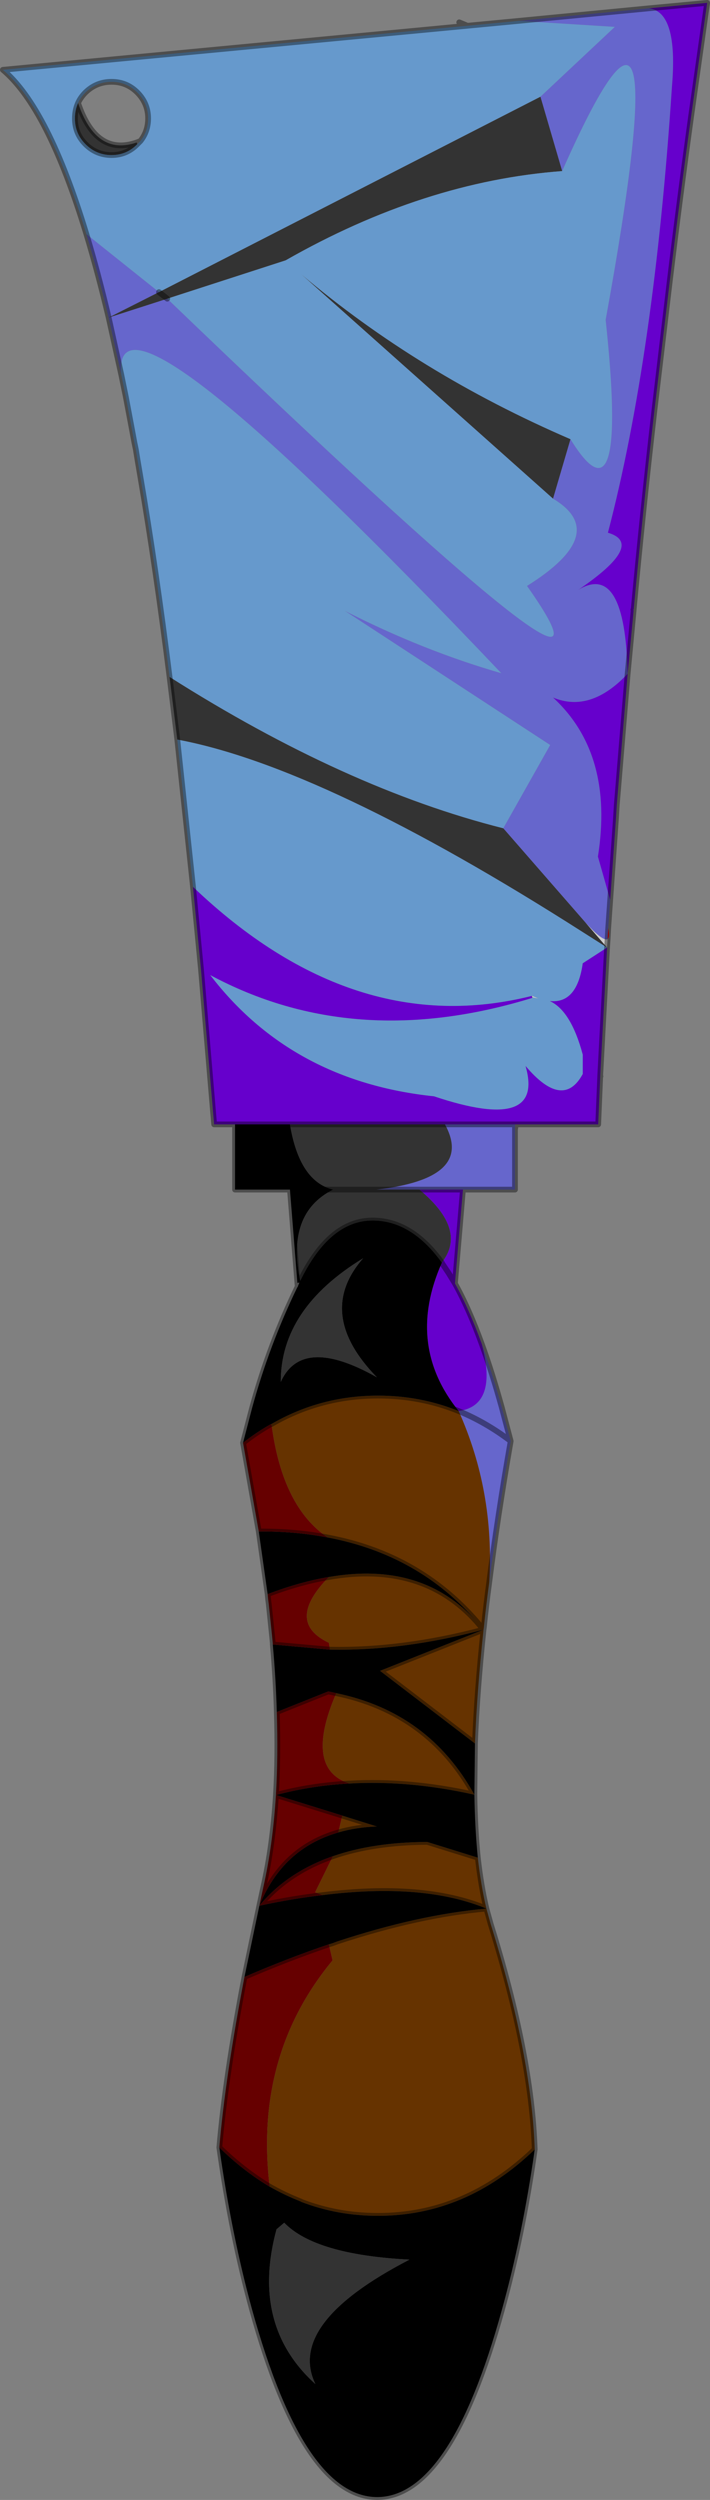
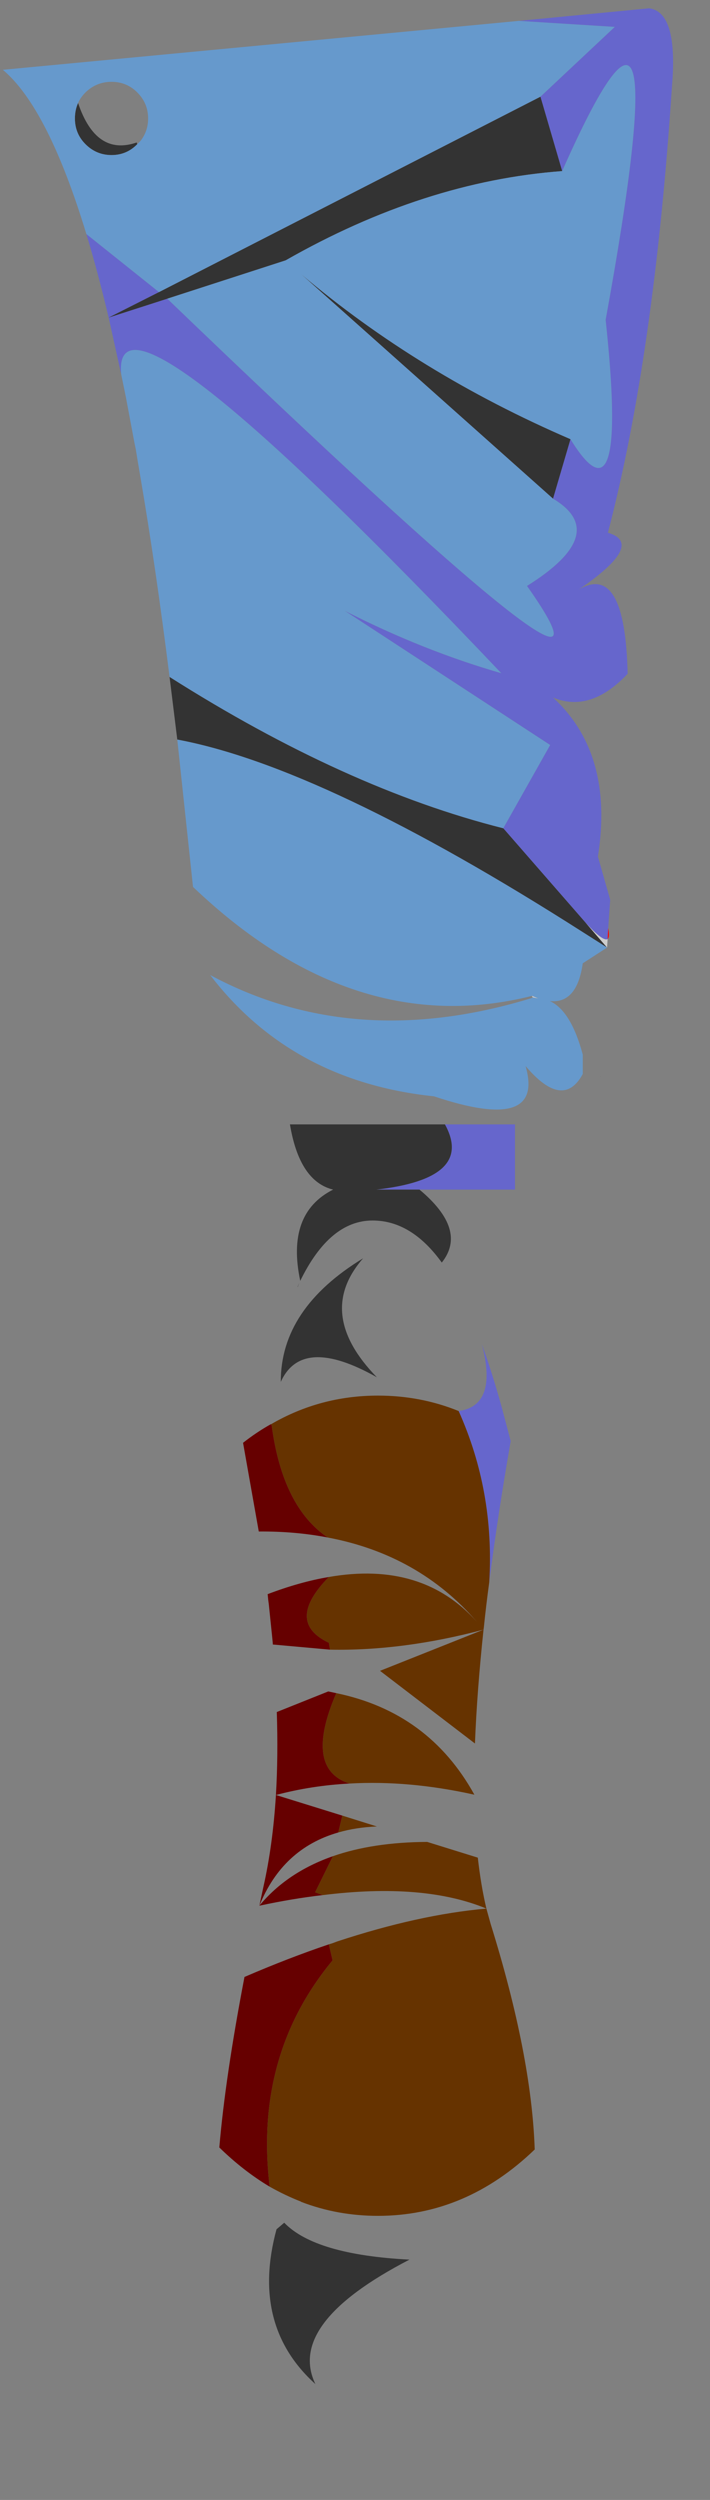
<svg xmlns="http://www.w3.org/2000/svg" xmlns:xlink="http://www.w3.org/1999/xlink" width="124.15px" height="436.9px">
  <rect width="100%" height="100%" fill="#808080" stroke="none" />
  <g transform="matrix(1, 0, 0, 1, -178.9, -48.1)">
    <use xlink:href="#object-0" width="124.15" height="436.9" transform="matrix(1, 0, 0, 1, 178.9, 48.1)" />
  </g>
  <defs>
    <g transform="matrix(1, 0, 0, 1, -178.9, -48.1)" id="object-0">
      <path fill-rule="evenodd" fill="#6666cc" stroke="none" d="M277.2 78L273.4 65L286.4 52.8L269.6 51.75L292.4 49.55Q297.5 50.2 296.4 63.2Q293.3 110.25 285.2 141.2Q291.85 143.15 280 151.2Q288.2 146.2 288.65 165.85Q282.15 172.75 275.6 170Q286.3 179.85 283.45 197.8L285.6 205.35L285.25 210.3L285.15 212.2Q284.4 212.75 281.25 209.3L266.9 192.85L275.1 178.3L239.2 154.85Q252.85 161.8 266.55 165.75Q198.15 93.7 200.1 113.55L197.9 103.6L208.15 100.3Q293.5 182.3 271.05 150.5Q285.75 141.3 275.6 135.25L278.65 124.85Q288.8 141.3 284.8 104Q298.15 30.75 277.2 78M194 89L206.7 99.15L197.9 103.6Q196 95.6 194 89M268.95 245.5L268.95 246.4L268.95 256L259.85 256L252.25 256L244.7 256Q261.9 254.05 256.7 244.6L268.95 244.6L268.95 245.5M263.15 283Q264.95 287.95 266.65 294.1L268.2 299.95Q265.9 313.15 264.45 324.6Q265.4 308.75 259.1 294.7Q266 293.75 263.15 283M268.2 299.95Q263.85 296.65 259.1 294.7Q263.85 296.65 268.2 299.95" />
      <path fill-rule="evenodd" fill="#333333" stroke="none" d="M273.4 65L277.2 78Q253.05 79.8 228.85 93.6L208.15 100.3L197.9 103.6L206.7 99.15L273.4 65M278.65 124.85L275.6 135.25L231.55 96Q252.1 113.4 278.65 124.85M266.9 192.85L281.25 209.3L285.05 213.7L280.8 211Q235.6 182.15 209.9 177.35L208.55 166.4Q239.3 185.9 266.9 192.85M208.15 100.3L206.7 99.15L208.15 100.3M202.9 73.3Q201.05 75.2 198.4 75.2Q195.75 75.2 193.85 73.3Q192 71.45 192 68.8Q192 67.35 192.55 66.1Q195.7 75.45 202.8 73L202.9 73.3M242 244.6L256.7 244.6Q261.9 254.05 244.7 256L252.25 256Q260.7 263.05 256.15 268.75Q250.85 261.4 244.05 261.4Q236.55 261.4 231.4 271.95Q228.9 260.15 237.15 256L244.7 256L237.15 256Q231.25 254.55 229.6 244.6L240 244.6L241.05 244.6L242 244.6M230.95 273.05L230.95 272.95L231.25 272.25L230.95 273.05M228 289.6Q227.95 276.8 242.4 268Q233.95 277.65 244.8 288.8Q231.7 281.4 228 289.6M228.6 436.55Q234 442.15 250.5 443Q228.95 454.15 234.05 464.75Q222.7 454.5 227.25 437.7L228.6 436.55" />
      <path fill-rule="evenodd" fill="#6699cc" stroke="none" d="M277.2 78Q298.15 30.75 284.8 104Q288.8 141.3 278.65 124.85Q252.1 113.4 231.55 96L275.6 135.25Q285.75 141.3 271.05 150.5Q293.5 182.3 208.15 100.3L228.85 93.6Q253.05 79.8 277.2 78M200.1 113.55Q198.15 93.7 266.55 165.75Q252.85 161.8 239.2 154.85L275.1 178.3L266.9 192.85Q239.3 185.9 208.55 166.4Q206.15 147.25 203.45 131.45L202.95 128.5L202.65 126.65L202.4 125.45L202 123.3L200.9 117.45L200.1 113.55M269.6 51.75L286.4 52.8L273.4 65L206.7 99.15L194 89Q187.3 66.95 179.4 60.3L260.65 52.6L269.6 51.75M192.55 66.1Q192 67.35 192 68.8Q192 71.45 193.85 73.3Q195.75 75.2 198.4 75.2Q201.05 75.2 202.9 73.3L203.45 72.75Q204.8 71.05 204.8 68.8Q204.8 66.15 202.9 64.25Q201.05 62.4 198.4 62.4Q195.75 62.4 193.85 64.25Q193 65.1 192.55 66.1M212.65 203.1L209.9 177.35Q235.6 182.15 280.8 211L285.05 213.7L280.8 216.45Q279.8 223.55 275.05 223.05Q278.75 224.75 280.8 232.4L280.8 235.8Q277.35 242.15 270.8 234.4Q274.2 246.2 254.8 239.7Q229.9 237.1 215.65 218.5Q240.9 232.05 271.95 222.5L272 222.4L272.8 222.55L273 222.55L272.85 222.5L272.8 222.4L272.8 222.5L271.95 222.15L271.9 222.15Q240.8 229.95 212.65 203.1" />
      <path fill-rule="evenodd" fill="#cccccc" stroke="none" d="M281.25 209.3Q284.4 212.75 285.15 212.2L285.05 213.7L281.25 209.3M272 222.4L271.95 222.15L271.95 222.5L271.9 222.15L271.95 222.15L272.8 222.5L272.8 222.55L272.85 222.5L273 222.55L272.8 222.55L272 222.4" />
      <path fill-rule="evenodd" fill="#ff0000" stroke="none" d="M285.15 212.2L285.25 210.3Q285.55 211.85 285.15 212.2" />
-       <path fill-rule="evenodd" fill="#6600cc" stroke="none" d="M285.6 205.35L283.45 197.8Q286.3 179.85 275.6 170Q282.15 172.75 288.65 165.85Q288.2 146.2 280 151.2Q291.85 143.15 285.2 141.2Q293.3 110.25 296.4 63.2Q297.5 50.2 292.4 49.55L302.55 48.6L299.8 68.05Q297.75 82.85 296 97.35L293.35 119.65Q291.3 137.4 289.7 154.65L289.65 154.65L289.65 154.7L289.7 154.7L288.65 165.85L286.75 188.75L286.6 191.2L285.6 205.35M285.05 213.7L283.85 236.15L283.85 236.2L283.85 236.25L283.5 244.6L269.1 244.6L268.95 244.6L256.7 244.6L242 244.6L241.05 244.6L240 244.6L229.6 244.6L222.65 244.6L220 244.6L216.35 244.6L216.15 242.35L214.05 217.55L212.65 203.1Q240.8 229.95 271.9 222.15L271.95 222.5Q240.9 232.05 215.65 218.5Q229.9 237.1 254.8 239.7Q274.2 246.2 270.8 234.4Q277.35 242.15 280.8 235.8L280.8 232.4Q278.75 224.75 275.05 223.05Q279.8 223.55 280.8 216.45L285.05 213.7M259.85 256L258.45 272.4Q260.9 276.8 263.15 283Q266 293.75 259.1 294.7Q249.8 283.15 256.15 268.8L256.15 268.75Q260.7 263.05 252.25 256L259.85 256M258.45 272.4L257.35 270.6L257.15 270.3L256.15 268.8L257.15 270.3L257.35 270.6L258.45 272.4" />
-       <path fill-rule="evenodd" fill="#ffffff" stroke="none" d="M289.65 154.65L289.7 154.7L289.65 154.7L289.65 154.65" />
      <path fill-rule="evenodd" fill="#666666" stroke="none" d="M283.85 236.15L283.9 236.2L283.85 236.25L283.85 236.2L283.9 236.2L283.85 236.2L283.85 236.15M272 222.4L271.95 222.5L271.95 222.15L272 222.4" />
      <path fill-rule="evenodd" fill="#663300" stroke="none" d="M264.45 324.6Q263.9 328.65 263.5 332.55L263.45 332.9Q262.3 343.75 261.95 352.8L245.35 340.1L263.45 332.9L263.3 332.7L263.1 332.5L262.3 331.55Q252.15 319.8 236.2 316.8Q228.3 311.45 226.4 297.2L226.25 297L226.3 297Q234.9 292 245 292Q252.45 292 259.1 294.7Q265.4 308.75 264.45 324.6M262.45 372.75Q263 377.65 263.95 381.65L264.7 384.35Q271.85 407.3 272.4 423.75Q260.35 435.35 245 435.35Q237.9 435.35 231.55 432.9L231.5 432.85Q228.7 431.75 226.05 430.25Q223.3 407.3 237.05 390.7L236.4 387.9L237.05 387.7L237.85 387.4Q252.1 382.7 263.95 381.65Q252.95 377.1 235.3 379.3L234 378.8L237.1 372.5Q244.1 370.05 253.6 370L262.45 372.75M225.8 327.7L225.7 326.7L225.8 327.7M262.3 331.55L263.1 332.5L263.3 332.7L263.45 332.9Q249.35 336.65 236.6 336.4L236.4 335.2Q228.7 331.55 236.4 323.7Q252.75 320.85 262.3 331.55M237.7 344Q253.9 347.35 261.85 361.75Q250.4 359.2 240 359.8Q232 357.2 237.7 344M238.75 365.4L244.8 367.3Q241.15 367.45 238.05 368.35L238.75 365.4" />
-       <path fill-rule="evenodd" fill="#000000" stroke="none" d="M261.95 352.8L261.85 361.75Q261.95 367.75 262.45 372.75L253.6 370L244.8 367.3L238.75 365.4L227.15 361.8Q233.35 360.15 240 359.8Q250.4 359.2 261.85 361.75Q253.9 347.35 237.7 344L236.3 343.7L227.3 347.3Q227.15 341.65 226.6 335.5L236.6 336.4Q249.35 336.65 263.45 332.9L245.35 340.1L261.95 352.8M272.4 423.75Q270.25 438.85 266.65 451.8Q257.65 484.45 244.85 484.5Q232.05 484.45 223 451.8Q219.4 438.7 217.25 423.4Q221.45 427.5 226.05 430.25Q228.7 431.75 231.5 432.85L231.55 432.9Q237.9 435.35 245 435.35Q260.35 435.35 272.4 423.75M221.65 393.6L224.25 381.15Q228.3 371.15 238.05 368.35Q241.15 367.45 244.8 367.3L253.6 370Q244.1 370.05 237.1 372.5Q229.1 375.3 224.25 381.15Q230.05 379.9 235.3 379.3Q252.95 377.1 263.95 381.65Q252.1 382.7 237.85 387.4L237.05 387.7L236.4 387.9Q229.3 390.3 221.65 393.6M225.7 326.7L224.15 315.75Q230.55 315.7 236.2 316.8Q252.15 319.8 262.3 331.55Q252.75 320.85 236.4 323.7Q231.35 324.55 225.7 326.7M221.4 300.25L223 294.1Q226 283.15 230.9 273.05L230.95 273.05L231.25 272.25L230.9 272.3L229.6 256L220 256L220 244.6L222.65 244.6L229.6 244.6Q231.25 254.55 237.15 256Q228.9 260.15 231.4 271.95Q236.55 261.4 244.05 261.4Q250.85 261.4 256.15 268.75L256.15 268.8Q249.8 283.15 259.1 294.7Q252.45 292 245 292Q234.9 292 226.3 297L226.25 297Q223.75 298.4 221.4 300.25M229.6 256L237.15 256L229.6 256M231.05 274.45L230.95 273.05L231.05 274.45M228 289.6Q231.7 281.4 244.8 288.8Q233.95 277.65 242.4 268Q227.95 276.8 228 289.6M236.3 343.7L245.35 340.1L236.3 343.7M228.6 436.55L227.25 437.7Q222.7 454.5 234.05 464.75Q228.95 454.15 250.5 443Q234 442.15 228.6 436.55" />
      <path fill-rule="evenodd" fill="#660000" stroke="none" d="M217.25 423.4Q218.3 411.05 221.65 393.6Q229.3 390.3 236.4 387.9L237.05 390.7Q223.3 407.3 226.05 430.25Q221.45 427.5 217.25 423.4M224.25 381.15L224.95 377.9Q226.6 370.6 227.15 361.8Q227.55 355 227.3 347.3L236.3 343.7L237.7 344Q232 357.2 240 359.8Q233.35 360.15 227.15 361.8L238.75 365.4L238.05 368.35Q228.3 371.15 224.25 381.15Q230.05 379.9 235.3 379.3L234 378.8L237.1 372.5Q229.1 375.3 224.25 381.15M226.6 335.5L226.6 335.3L226.5 334.25L225.9 328.45L225.8 327.7L225.7 326.7Q231.35 324.55 236.4 323.7Q228.7 331.55 236.4 335.2L236.6 336.4L226.6 335.5M224.15 315.75L221.4 300.25Q223.75 298.4 226.25 297L226.4 297.2Q228.3 311.45 236.2 316.8Q230.55 315.7 224.15 315.75" />
-       <path fill="none" stroke="#000000" stroke-opacity="0.4" stroke-width="1" stroke-linecap="round" stroke-linejoin="round" d="M197.9 103.6L200.1 113.55L200.9 117.45L202 123.3L202.4 125.45L202.65 126.65L202.95 128.5L203.45 131.45Q206.15 147.25 208.55 166.4L209.9 177.35L212.65 203.1L214.05 217.55L216.15 242.35L216.35 244.6L220 244.6L220 256L229.6 256L230.9 272.3L230.95 272.9L230.9 273.05Q226 283.15 223 294.1L221.4 300.25L224.15 315.75L225.7 326.7L225.8 327.7L225.9 328.45L226.5 334.25L226.6 335.3L226.6 335.5Q227.15 341.65 227.3 347.3Q227.55 355 227.15 361.8Q226.6 370.6 224.95 377.9L224.25 381.15L221.65 393.6Q218.3 411.05 217.25 423.4Q219.4 438.7 223 451.8Q232.05 484.45 244.85 484.5Q257.65 484.45 266.65 451.8Q270.25 438.85 272.4 423.75Q271.85 407.3 264.7 384.35L263.95 381.65Q263 377.65 262.45 372.75Q261.95 367.75 261.85 361.75L261.95 352.8Q262.3 343.75 263.45 332.9L263.5 332.55Q263.9 328.65 264.45 324.6Q265.9 313.15 268.2 299.95L266.65 294.1Q264.95 287.95 263.15 283Q260.9 276.8 258.45 272.4L259.85 256L268.95 256L268.95 246.4L268.95 245.5L269.1 244.6L283.5 244.6L283.85 236.25L283.85 236.2L283.9 236.2M285.15 212.2L285.25 210.3L285.6 205.35L286.6 191.2L286.75 188.75L288.65 165.85L289.7 154.7L289.7 154.65Q291.3 137.4 293.35 119.65L296 97.35Q297.75 82.85 299.8 68.05L302.55 48.6L292.4 49.55L269.6 51.75L260.65 52.6L259.2 52M206.7 99.15L208.15 100.3M260.65 52.6L179.4 60.3Q187.3 66.95 194 89Q196 95.6 197.9 103.6M202.9 73.3Q201.05 75.2 198.4 75.2Q195.75 75.2 193.85 73.3Q192 71.45 192 68.8Q192 67.35 192.55 66.1Q193 65.1 193.85 64.25Q195.75 62.4 198.4 62.4Q201.05 62.4 202.9 64.25Q204.8 66.15 204.8 68.8Q204.8 71.05 203.45 72.75L202.9 73.3M202.8 73Q195.7 75.45 192.55 66.1M202.8 73L203.45 72.75M289.65 154.65L289.7 154.65M285.15 212.2L285.05 213.7L283.85 236.15L283.85 236.2M242 244.6L256.7 244.6L268.95 244.6L269.1 244.6M268.95 244.6L268.95 245.5M259.85 256L252.25 256L244.7 256L237.15 256L229.6 256M256.15 268.75L256.15 268.8L257.15 270.3L257.35 270.6L258.45 272.4M231.4 271.95Q236.55 261.4 244.05 261.4Q250.85 261.4 256.15 268.75M226.25 297L226.3 297Q234.9 292 245 292Q252.45 292 259.1 294.7Q263.85 296.65 268.2 299.95M229.6 244.6L222.65 244.6L220 244.6M240 244.6L241.05 244.6L242 244.6M240 244.6L229.6 244.6M230.95 273.05L230.95 272.95L230.95 272.9M230.95 273.05L231.05 274.45M236.2 316.8Q252.15 319.8 262.3 331.55L263.1 332.5L263.3 332.7L263.45 332.9L245.35 340.1L261.95 352.8M224.15 315.75Q230.55 315.7 236.2 316.8M225.7 326.7L225.8 327.7M237.7 344L236.3 343.7L227.3 347.3M236.6 336.4Q249.35 336.65 263.45 332.9M226.6 335.5L236.6 336.4M236.4 323.7Q231.35 324.55 225.7 326.7M240 359.8Q250.4 359.2 261.85 361.75Q253.9 347.35 237.7 344M240 359.8Q233.35 360.15 227.15 361.8L238.75 365.4L244.8 367.3L253.6 370L262.45 372.75M238.05 368.35Q241.15 367.45 244.8 367.3M235.3 379.3Q252.95 377.1 263.95 381.65Q252.1 382.7 237.85 387.4L237.05 387.7L236.4 387.9Q229.3 390.3 221.65 393.6M224.25 381.15Q228.3 371.15 238.05 368.35M226.05 430.25Q228.7 431.75 231.5 432.85M231.55 432.9Q237.9 435.35 245 435.35Q260.35 435.35 272.4 423.75M237.1 372.5Q229.1 375.3 224.25 381.15Q230.05 379.9 235.3 379.3M262.3 331.55Q252.75 320.85 236.4 323.7M221.4 300.25Q223.75 298.4 226.25 297M245.35 340.1L236.3 343.7M253.6 370Q244.1 370.05 237.1 372.5M226.05 430.25Q221.45 427.5 217.25 423.4" />
    </g>
  </defs>
</svg>